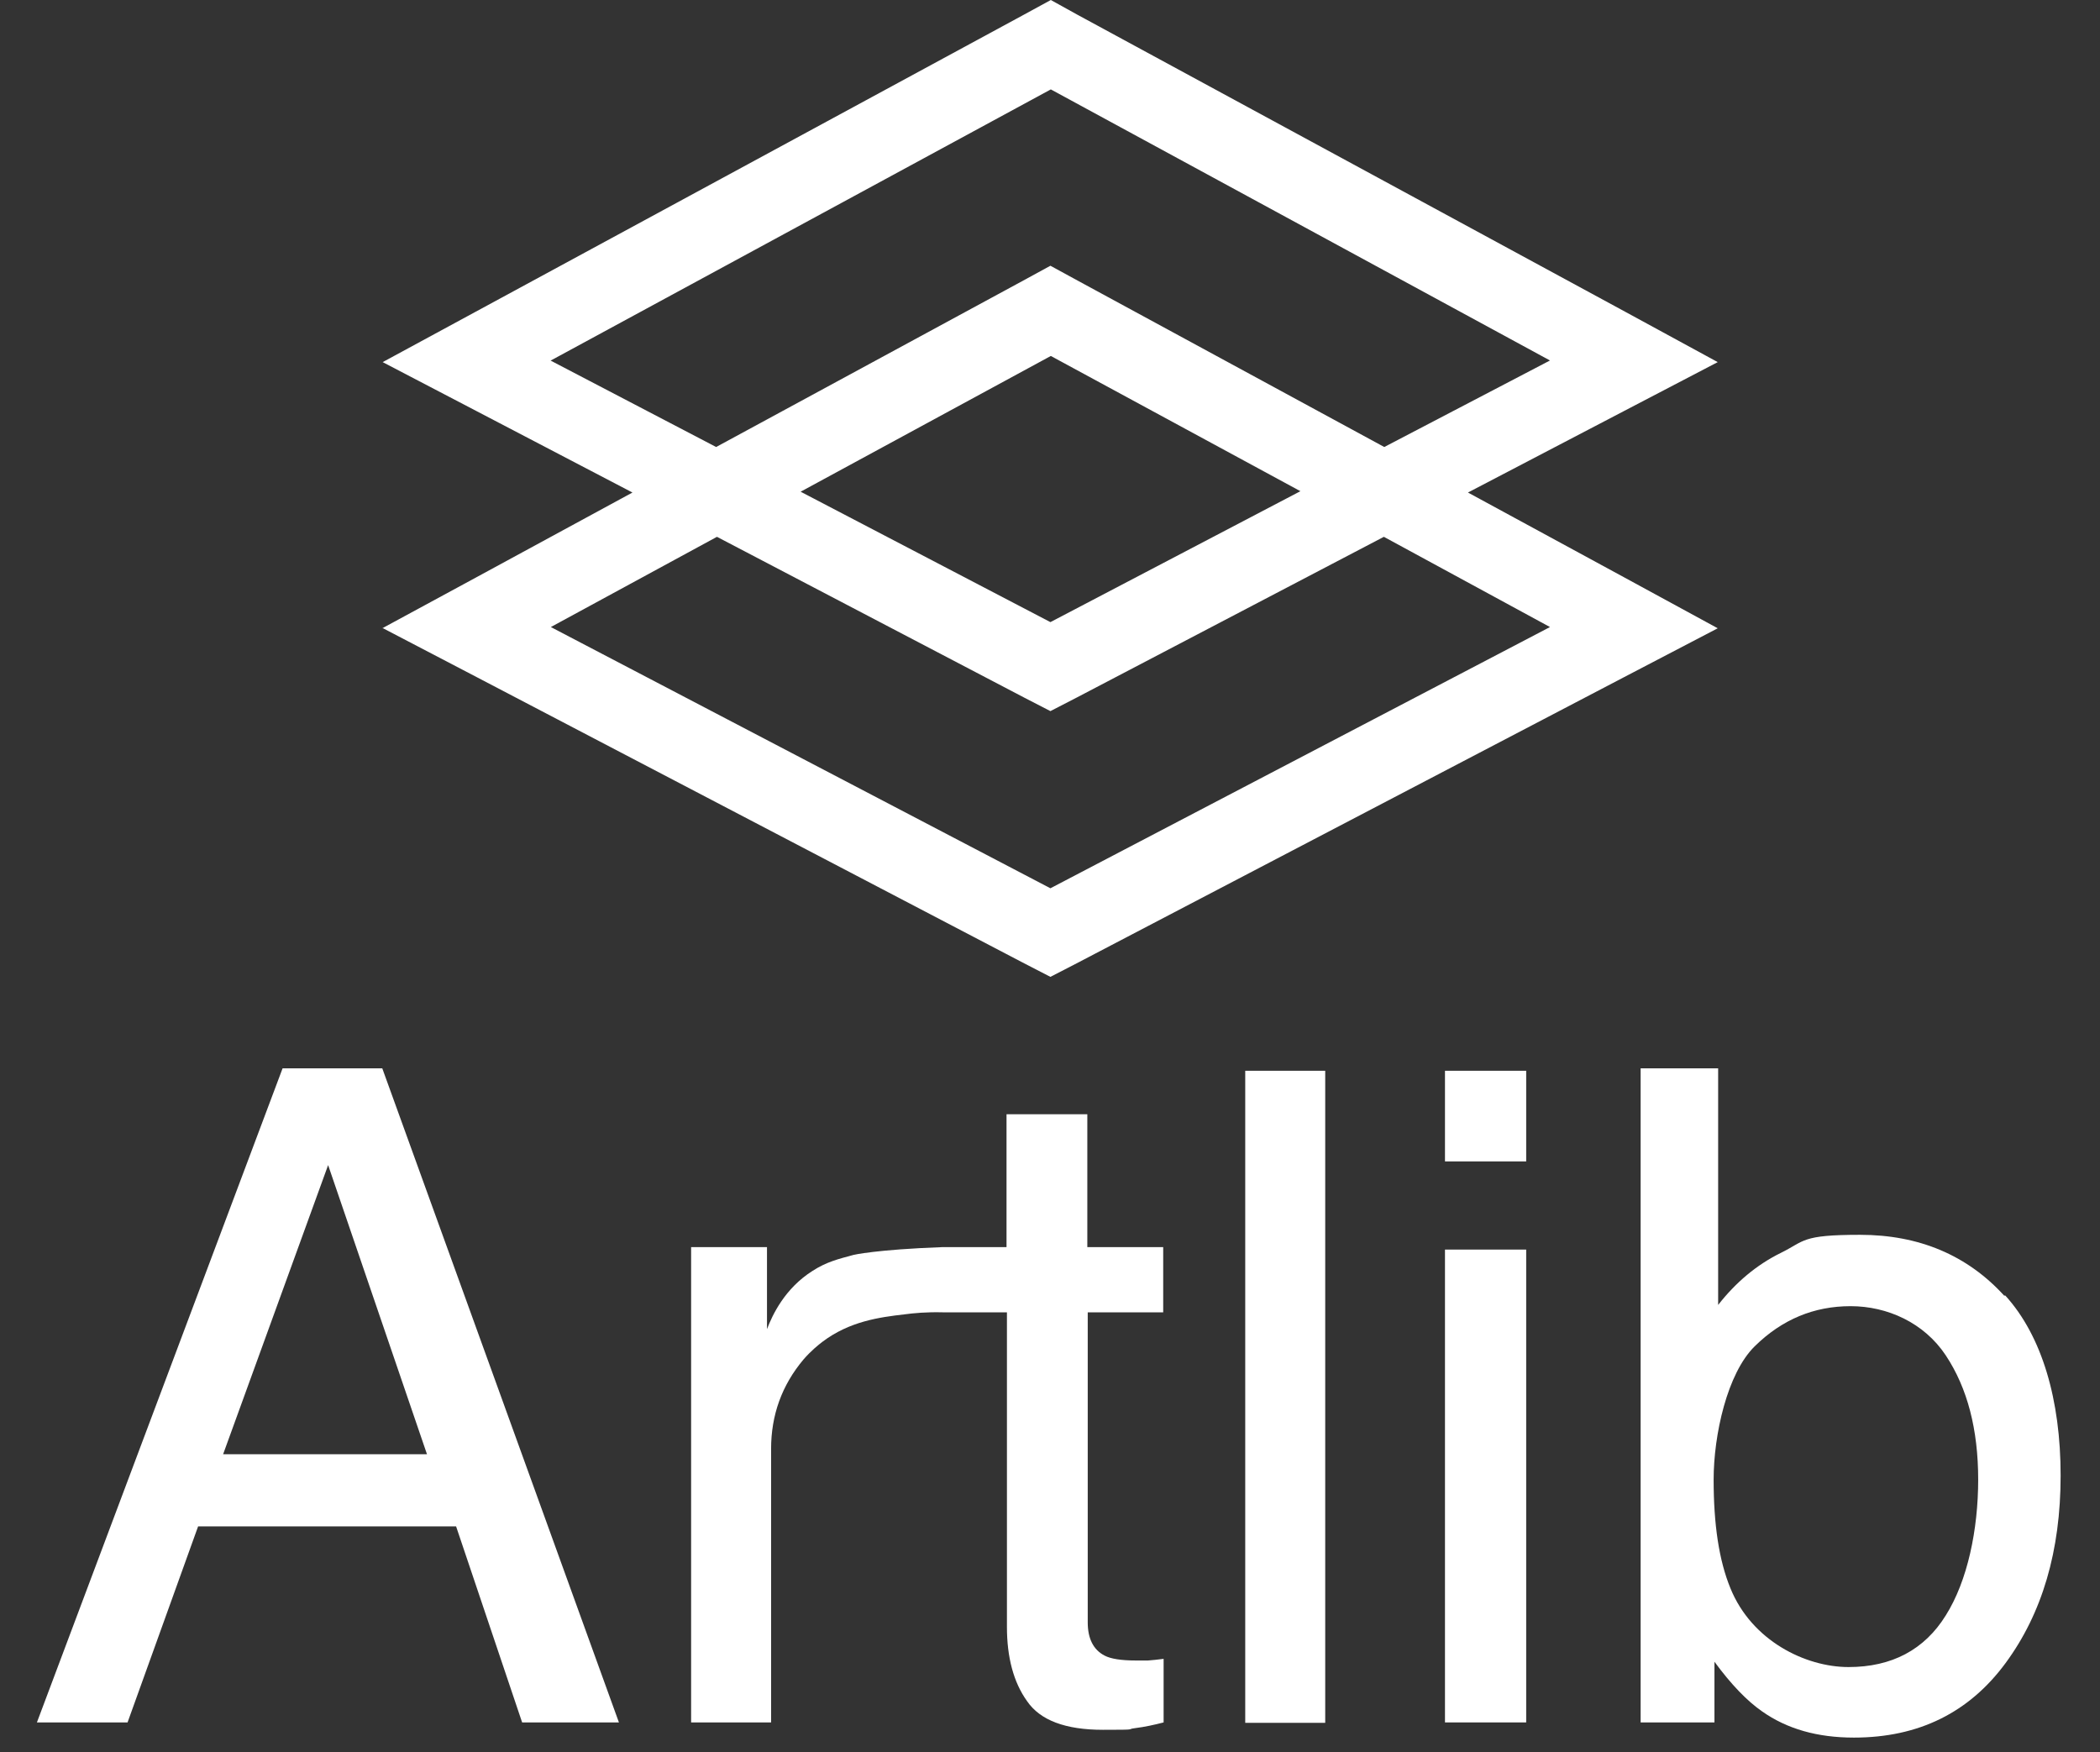
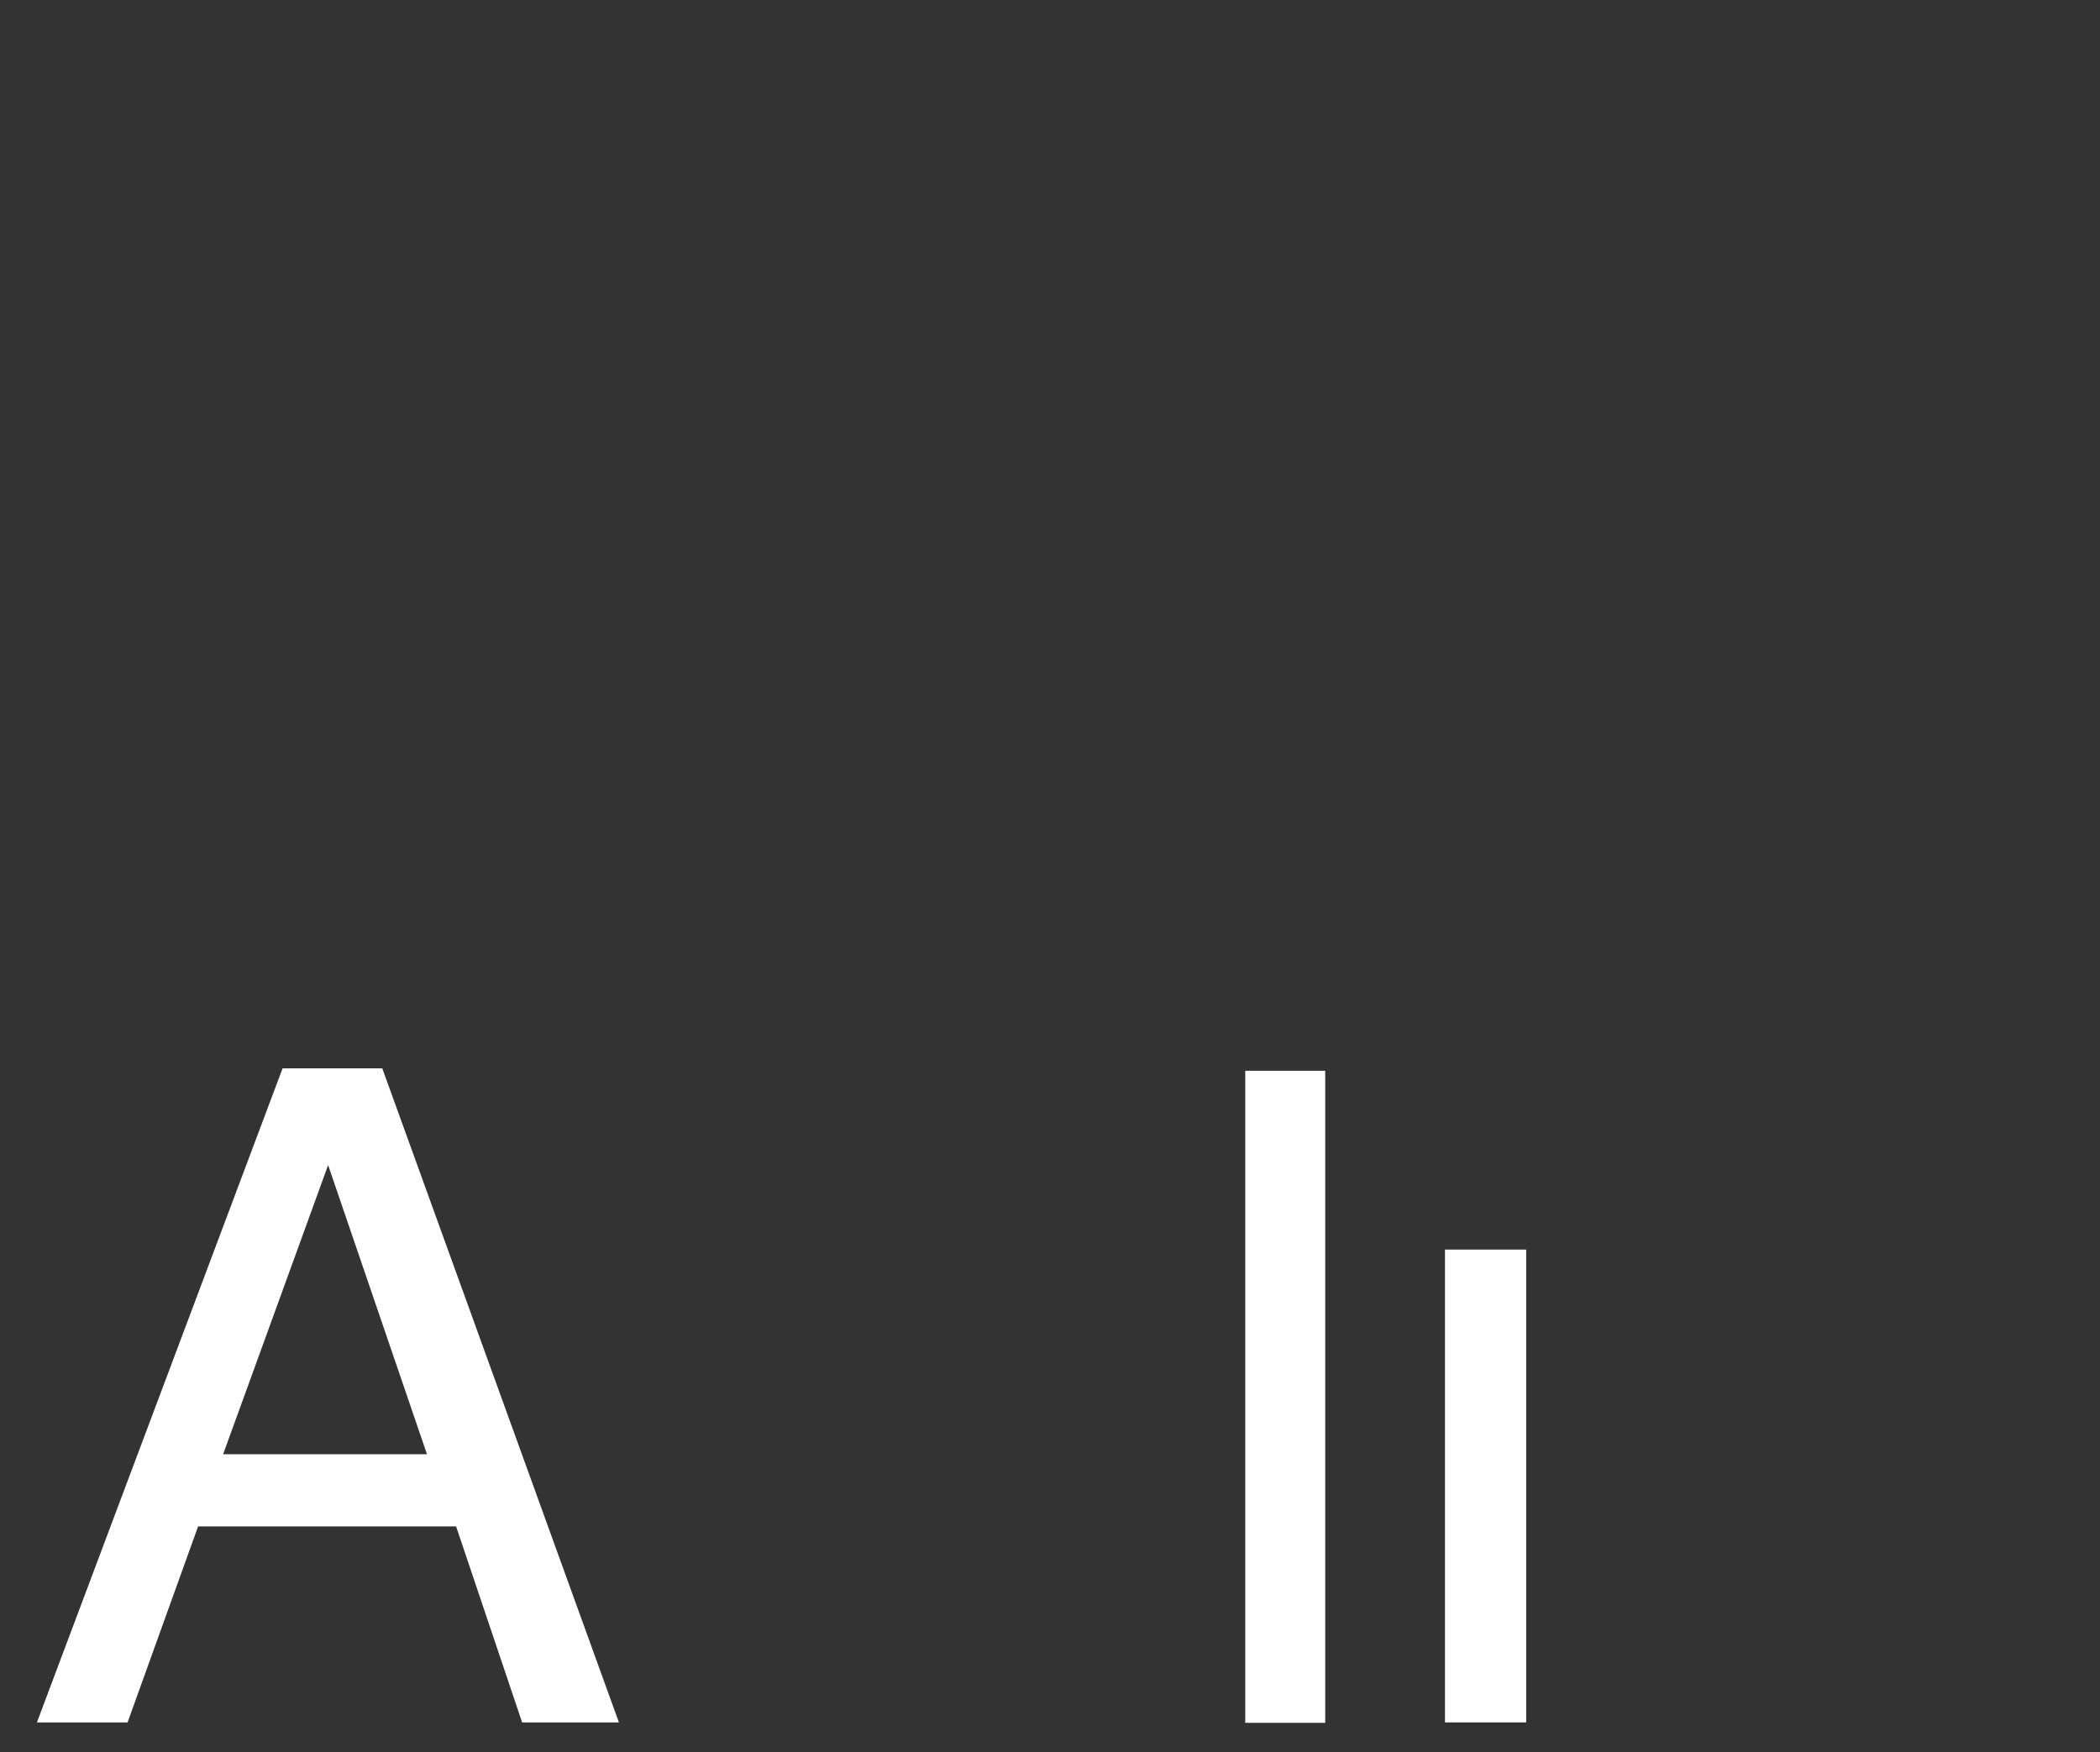
<svg xmlns="http://www.w3.org/2000/svg" id="Layer_1" version="1.1" viewBox="0 0 512 427.3">
  <rect x="0" y="0" width="512" height="427.3" fill="#333333" stroke="none" />
  <defs>
    <style>
      .st0 {
        fill: #fff;
      }
    </style>
  </defs>
  <path class="st0" d="M150.9,420l-57.7-159.5h-24.3L9,420h22.1l17.2-47.8h62.9l16.1,47.8h23.6,0ZM54.4,354.6l25.6-70.5,24.1,70.5h-49.8.1Z" />
-   <path class="st0" d="M283.6,320v-15.9h-18.5v-32.4h-19.7v32.4h-15.6c-16.3.6-21.7,1.9-21.7,1.9-3.7,1-6.6,1.7-10,3.9-6.8,4.3-9.8,10.8-11.1,14.2v-20h-18.5v115.9h19.5v-66.7c0-8.2,2.6-15.5,7.9-21.8,1.9-2.2,3.7-3.6,4.6-4.3,6.6-5,13.9-6,20-6.7,2.2-.3,5.4-.6,9.3-.5h15.7v76.7c0,7.4,1.6,13.5,4.9,18.1,3.2,4.7,9.4,7,18.5,7s5.4-.1,7.8-.4,4.7-.8,7-1.4v-15.5c-1.4.2-2.7.3-3.8.4h-3c-3.5,0-6.1-.4-7.6-1.2-2.7-1.4-4.1-4.1-4.1-8.1v-75.6h18.5,0Z" />
  <rect class="st0" x="303.6" y="261.1" width="19.5" height="159" />
  <rect class="st0" x="352.3" y="304.7" width="19.8" height="115.3" />
-   <rect class="st0" x="352.3" y="261.1" width="19.8" height="22.1" />
-   <path class="st0" d="M488.7,316c-9-9.9-20.8-14.9-35.2-14.9s-13.4,1.5-19.3,4.4-11,7.2-15.3,12.7v-57.7h-18.9v159.5h18v-14.8c4.1,5.6,8,9.6,11.6,12.1,6.1,4.3,13.5,6.4,22.4,6.4,15.8,0,28.1-6.1,37-18.2s13.4-27.3,13.4-45.7-4.5-34-13.5-43.9h-.2ZM474.4,393.9c-5.2,8.4-13.2,12.6-23.7,12.6s-23.6-6.4-28.8-19.2c-2.8-6.8-4.1-15.6-4.1-26.5s3.3-25.9,10-32.5,14.5-9.8,23.4-9.8,17.9,4,23.2,12,7.9,18.1,7.9,30.3-2.6,24.7-7.9,33.1Z" />
-   <path class="st0" d="M93.4,153.2l22.8,11.9,133.5,69.8,6.4,3.3,6.4-3.3,133.5-69.8,22.8-11.9-22.6-12.3-38.3-20.8,38.1-19.9,22.8-11.9-22.6-12.3L262.7,3.6,256.2,0l-6.6,3.6L116,76l-22.7,12.3,22.8,11.9,38.1,19.9-38.3,20.8-22.7,12.3h.2ZM134.3,87.9l121.9-66.1,121.7,66.1-40.4,21.1-74.8-40.6-6.6-3.6-6.6,3.6-74.9,40.6-40.4-21.1h0ZM317,119.8l-60.9,31.9-60.9-31.8,61-33.1,60.9,33h-.1ZM174.8,130.9l74.9,39.2,6.4,3.3,6.4-3.3,74.9-39.2,40.5,22-121.8,63.7-121.8-63.7,40.5-22h0Z" />
</svg>